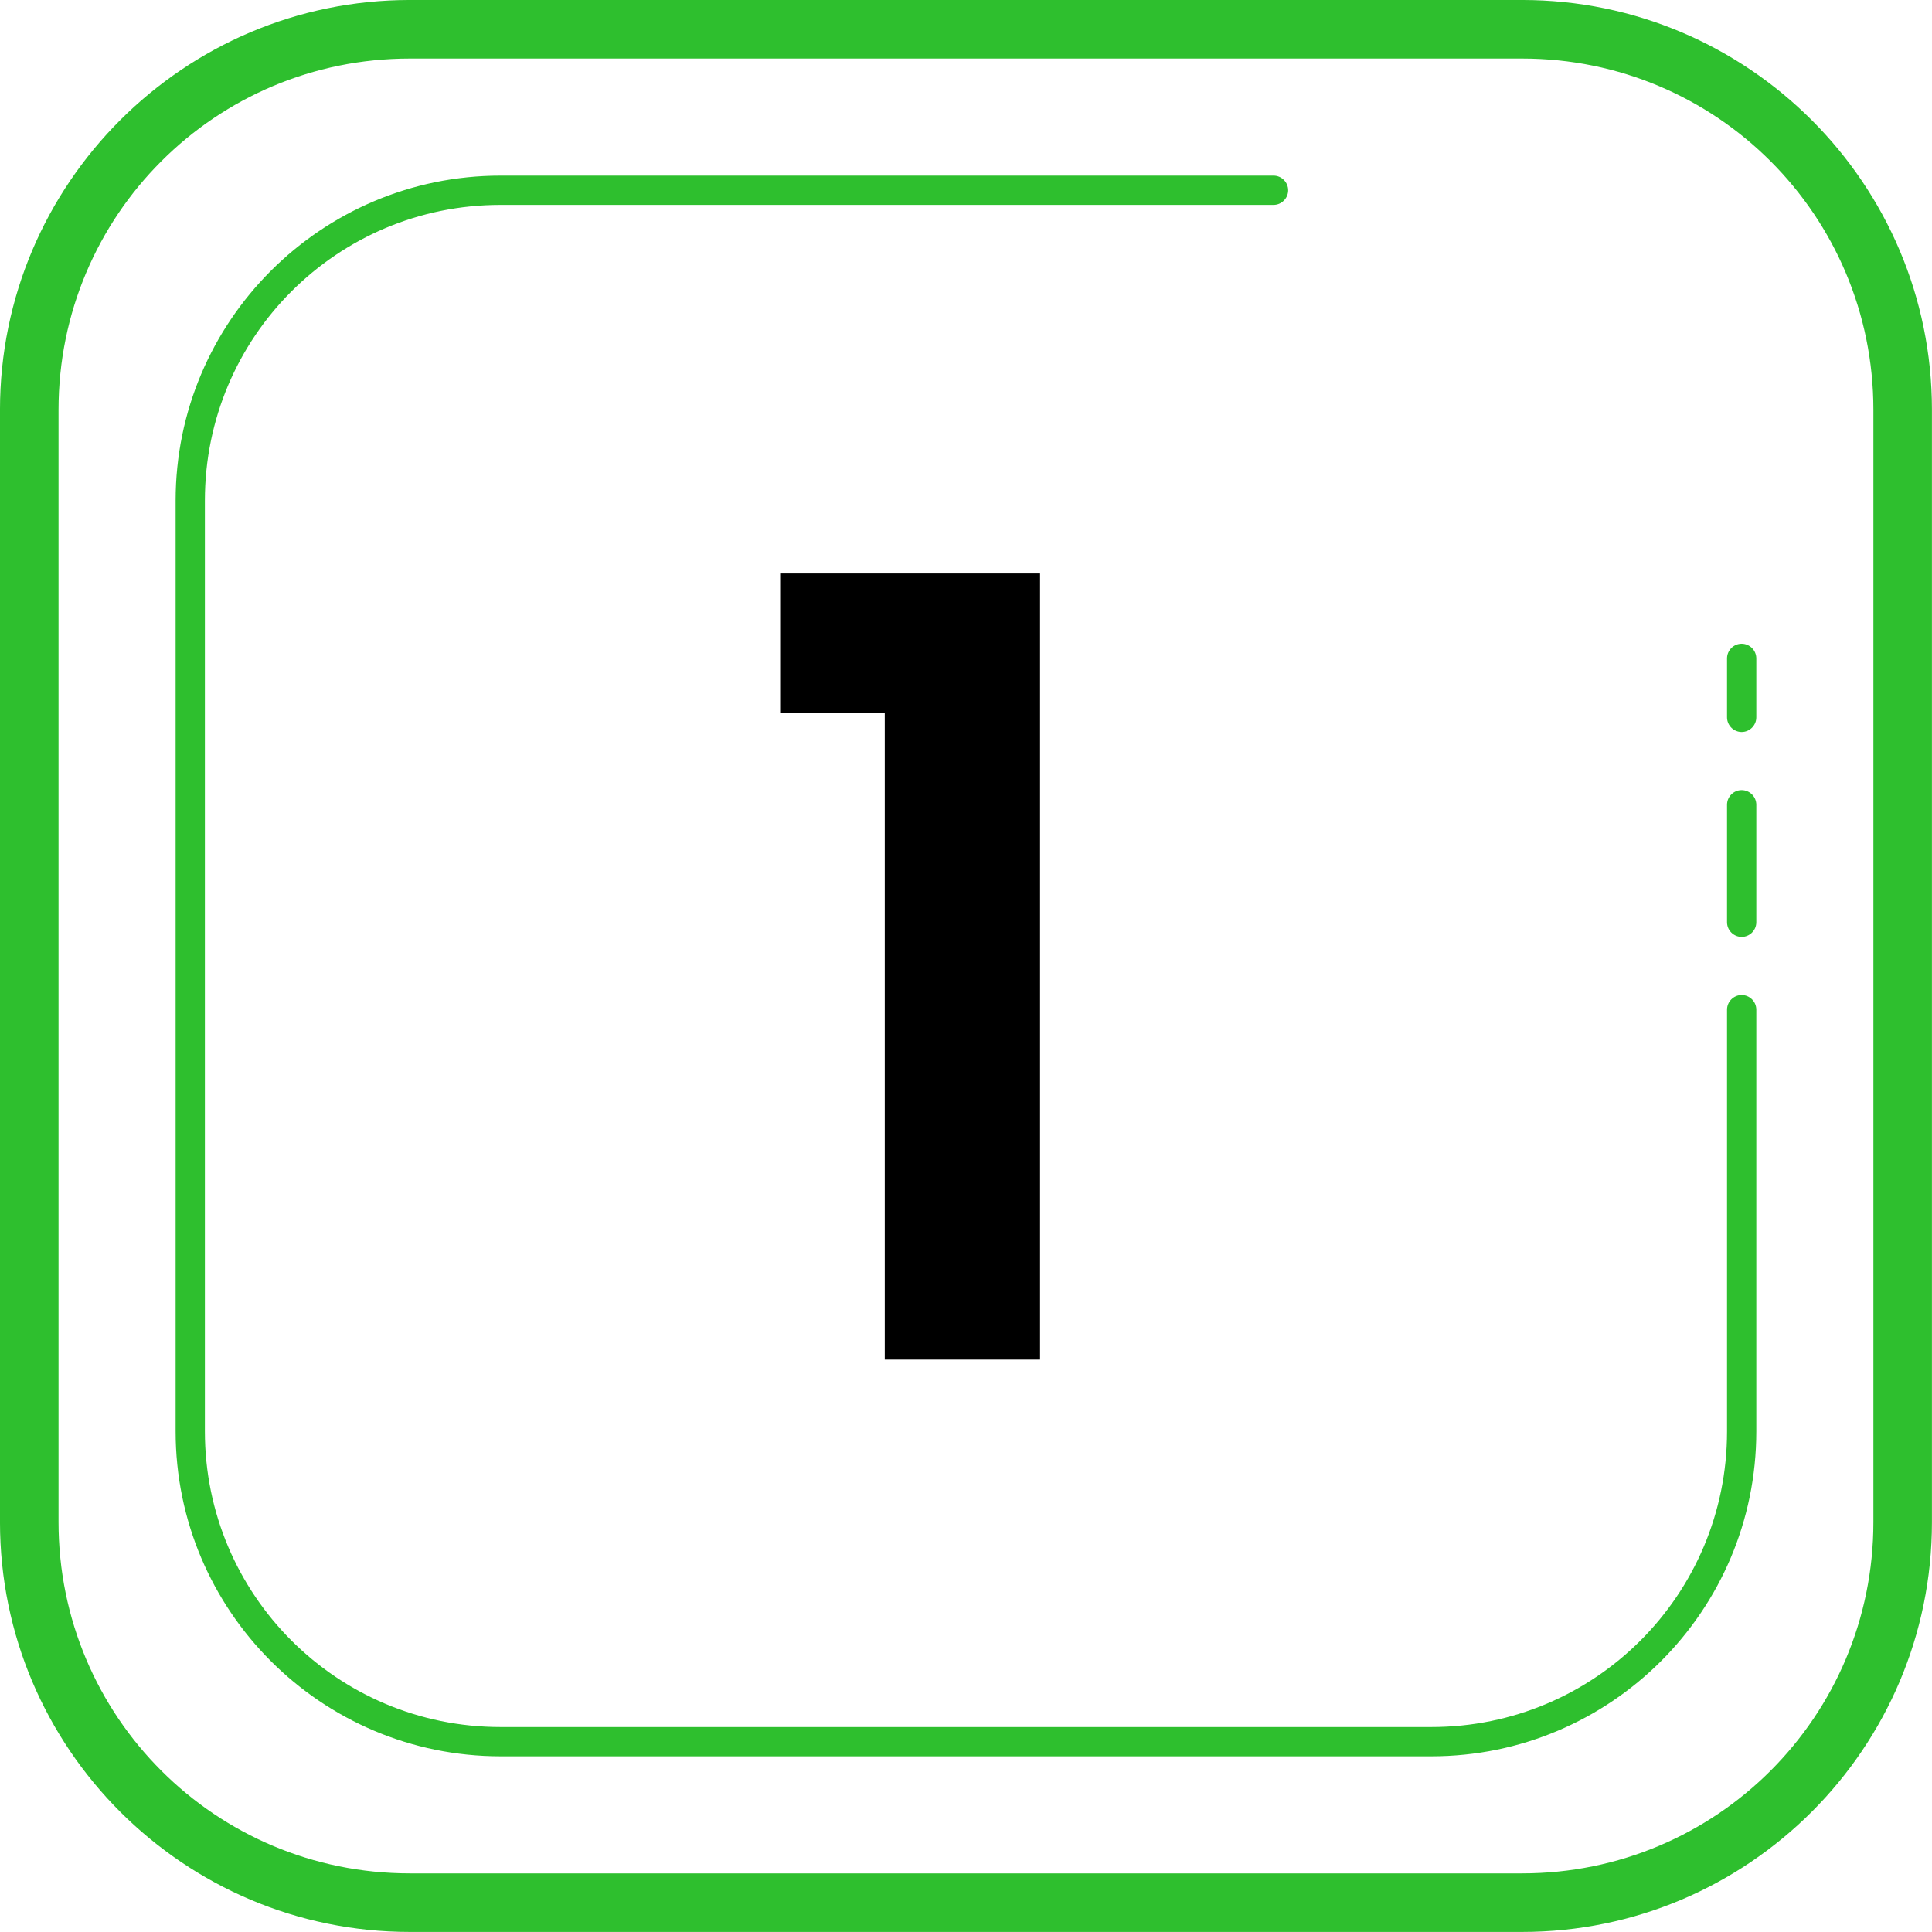
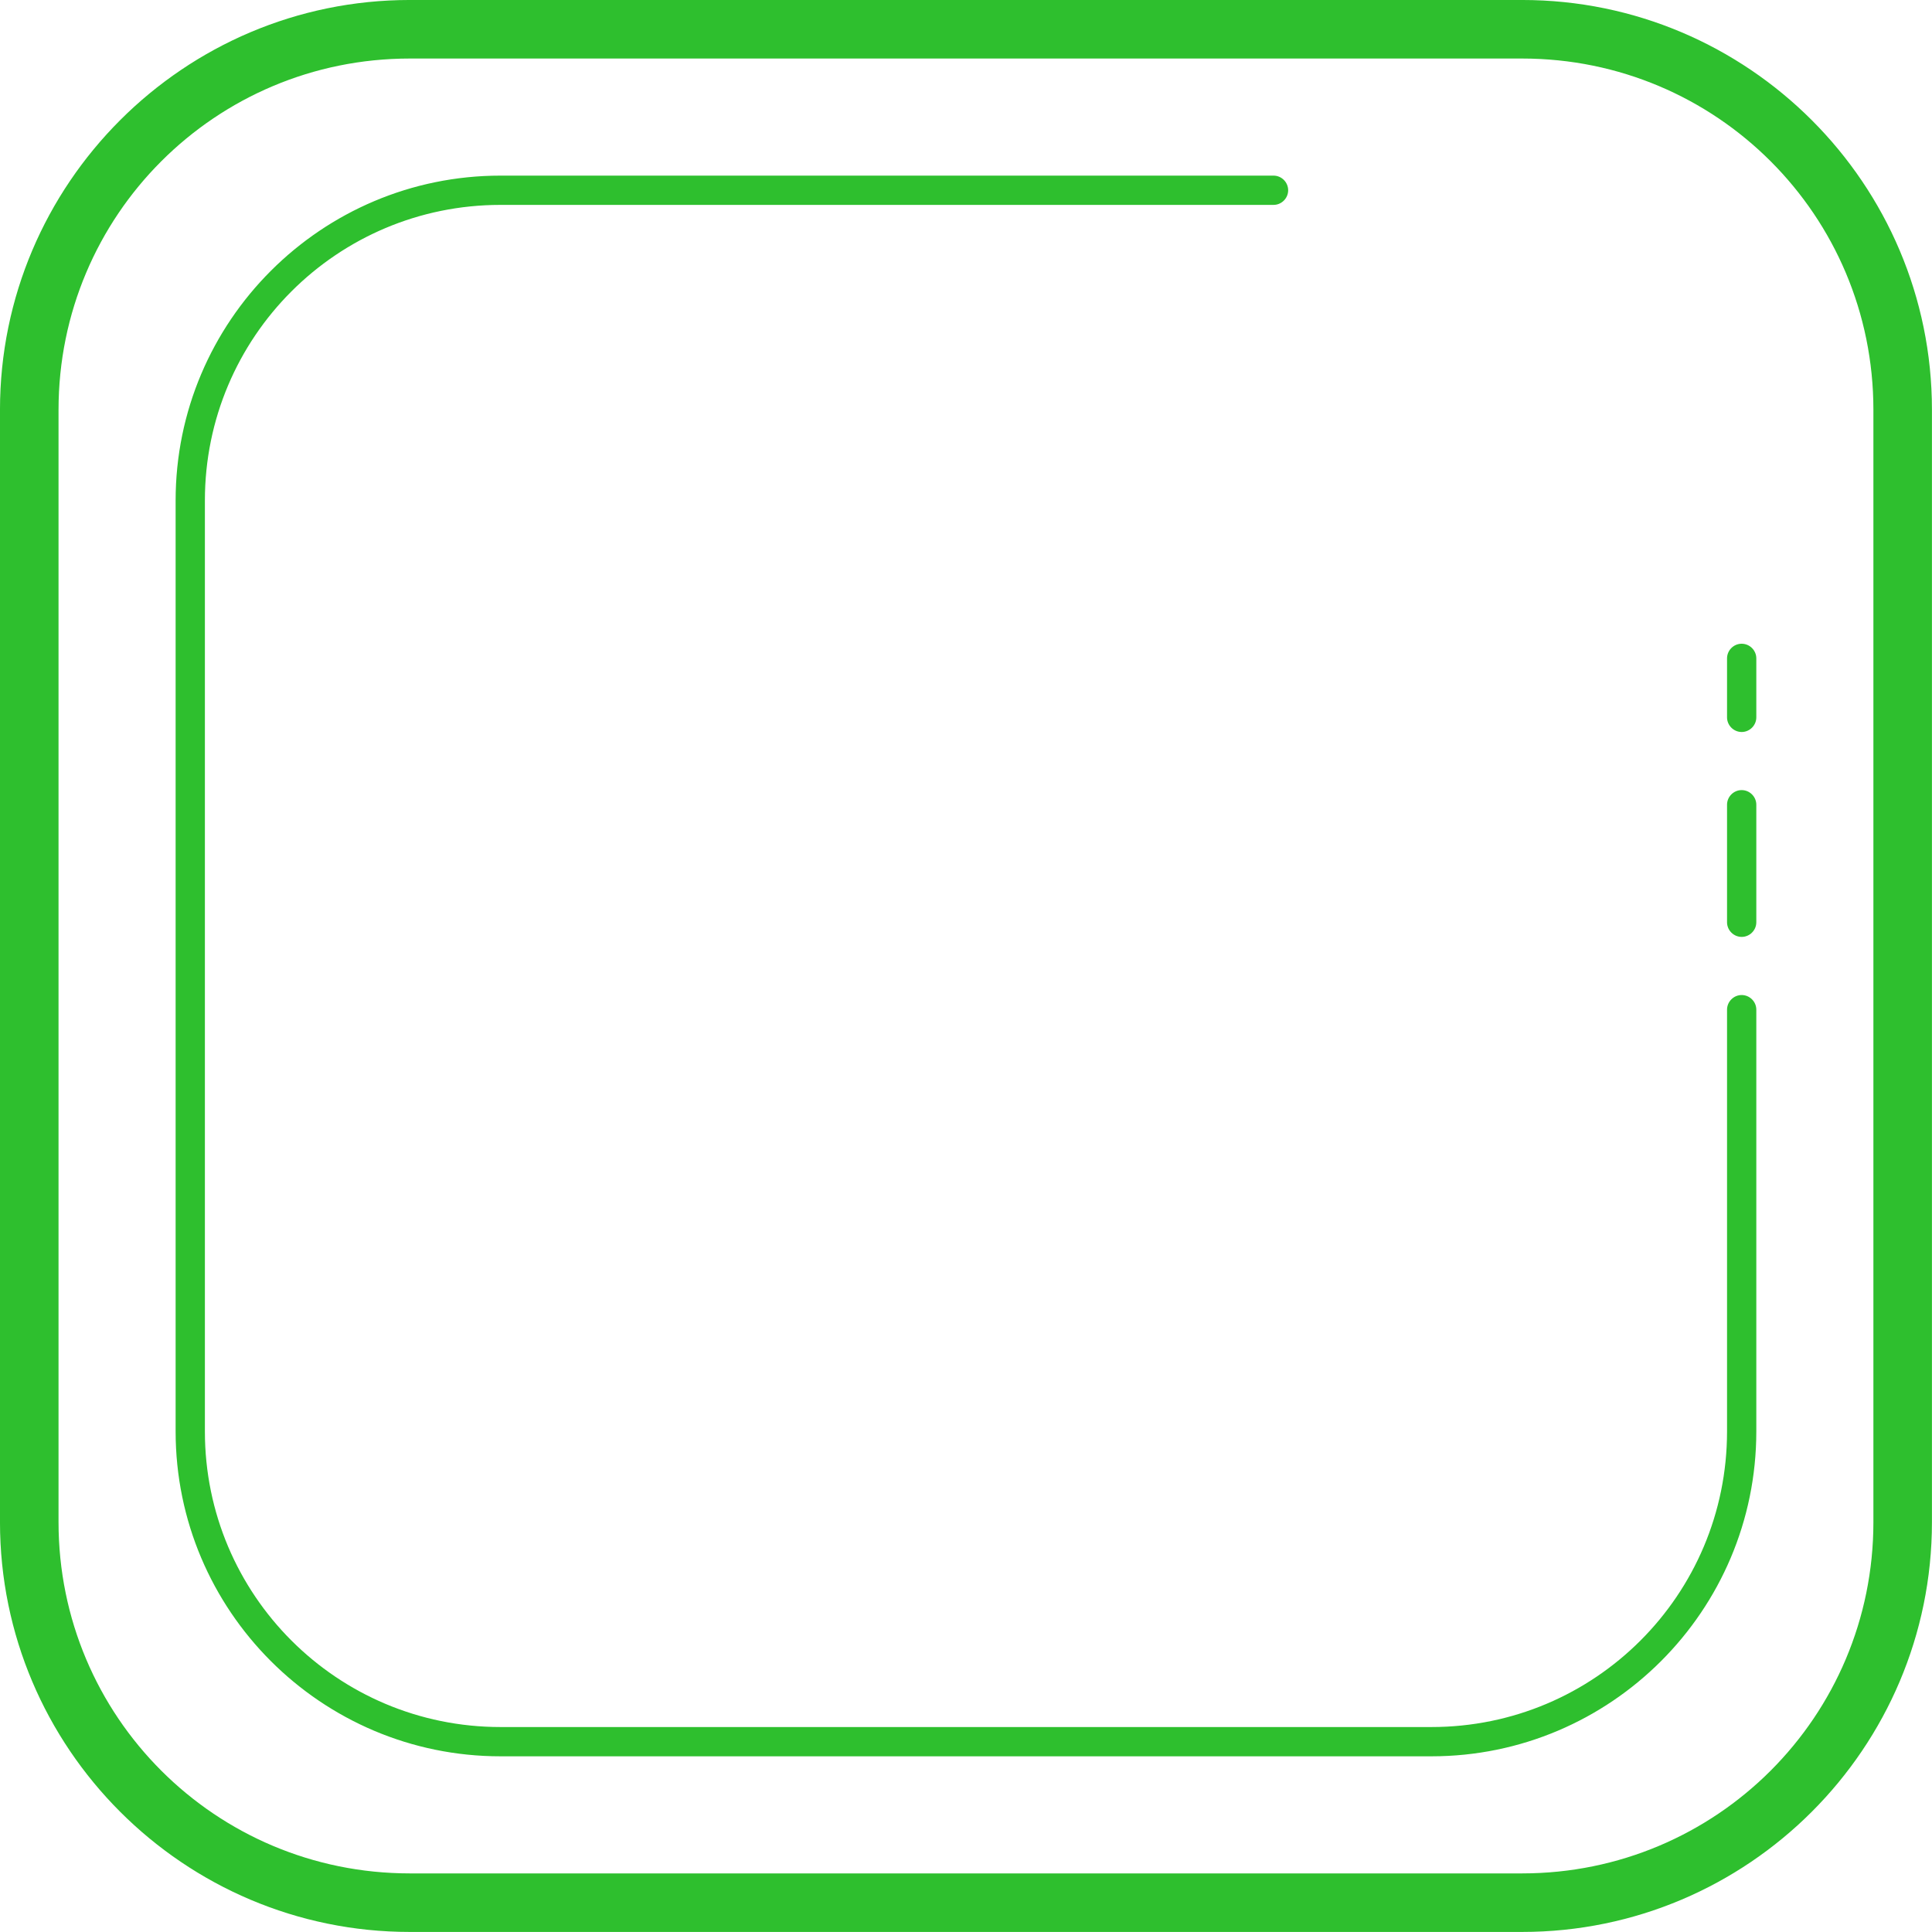
<svg xmlns="http://www.w3.org/2000/svg" width="100%" height="100%" viewBox="0 0 172 172" xml:space="preserve" style="fill-rule:evenodd;clip-rule:evenodd;stroke-linejoin:round;stroke-miterlimit:2;">
  <g transform="matrix(1,0,0,1,-77,-395)">
    <g transform="matrix(2.606,0,0,2.606,32.697,350.697)">
      <path d="M31,17C23.28,17 17,23.28 17,31L17,69C17,76.72 23.28,83 31,83L69,83C76.72,83 83,76.72 83,69L83,31C83,23.28 76.72,17 69,17L31,17ZM31,19L69,19C75.64,19 81,24.36 81,31L81,69C81,75.64 75.64,81 69,81L31,81C24.36,81 19,75.64 19,69L19,31C19,24.36 24.36,19 31,19ZM34.1,23C27.975,23 23,27.975 23,34.1L23,65.9C23,72.025 27.975,77 34.1,77L65.9,77C72.025,77 77,72.025 77,65.9L77,51.5C77,51.498 77,51.495 77,51.493C77,51.219 76.774,50.993 76.5,50.993C76.226,50.993 76,51.219 76,51.493C76,51.495 76,51.498 76,51.5L76,65.9C76,71.484 71.484,76 65.9,76L34.1,76C28.516,76 24,71.484 24,65.9L24,34.1C24,28.516 28.516,24 34.1,24L60.5,24C60.502,24 60.505,24 60.507,24C60.781,24 61.007,23.774 61.007,23.5C61.007,23.226 60.781,23 60.507,23C60.505,23 60.502,23 60.5,23L34.1,23ZM76.492,38.992C76.221,38.996 76,39.221 76,39.492C76,39.495 76,39.497 76,39.5L76,41.5C76,41.502 76,41.505 76,41.507C76,41.781 76.226,42.007 76.5,42.007C76.774,42.007 77,41.781 77,41.507C77,41.505 77,41.502 77,41.5L77,39.5C77,39.497 77,39.495 77,39.492C77,39.218 76.774,38.992 76.5,38.992C76.497,38.992 76.495,38.992 76.492,38.992ZM76.492,43.992C76.221,43.996 76,44.221 76,44.492C76,44.495 76,44.497 76,44.5L76,48.5C76,48.502 76,48.505 76,48.507C76,48.781 76.226,49.007 76.5,49.007C76.774,49.007 77,48.781 77,48.507C77,48.505 77,48.502 77,48.5L77,44.5C77,44.497 77,44.495 77,44.492C77,44.218 76.774,43.992 76.5,43.992C76.497,43.992 76.495,43.992 76.492,43.992Z" style="fill:rgb(46,191,46);fill-rule:nonzero;" />
    </g>
    <g transform="matrix(1,0,0,1,-164,18)">
-       <path d="M310.456,440.44L310.456,428.056L333.592,428.056L333.592,498.04L319.768,498.04L319.768,440.44L310.456,440.44Z" style="fill-rule:nonzero;" />
-     </g>
+       </g>
  </g>
</svg>